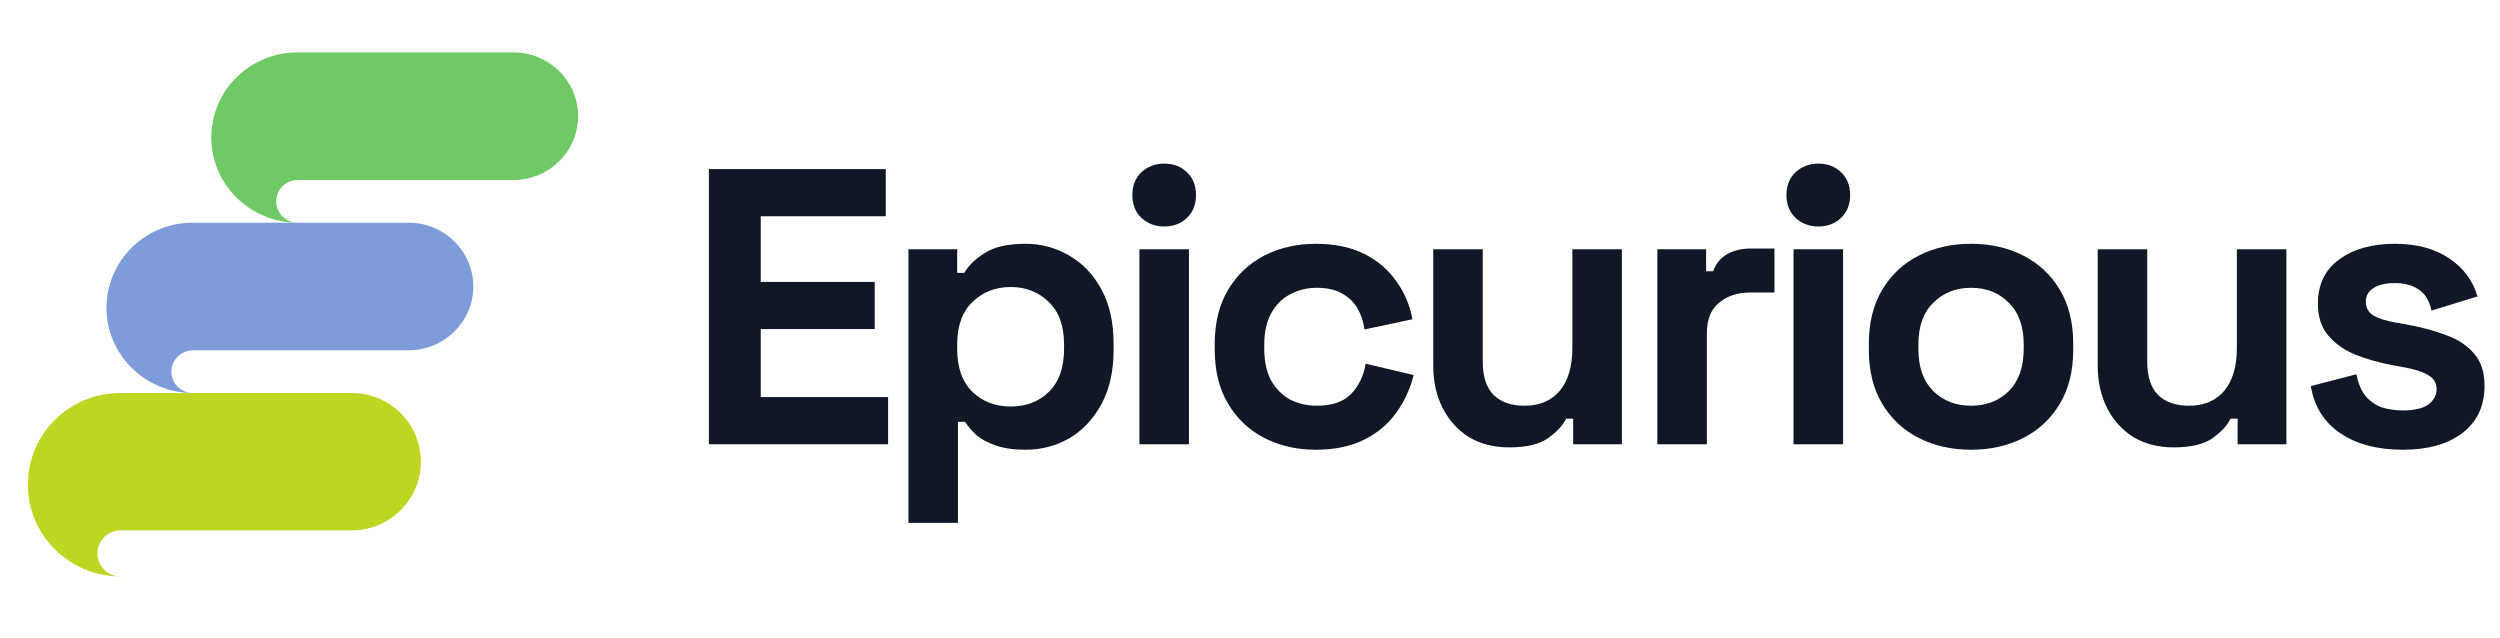
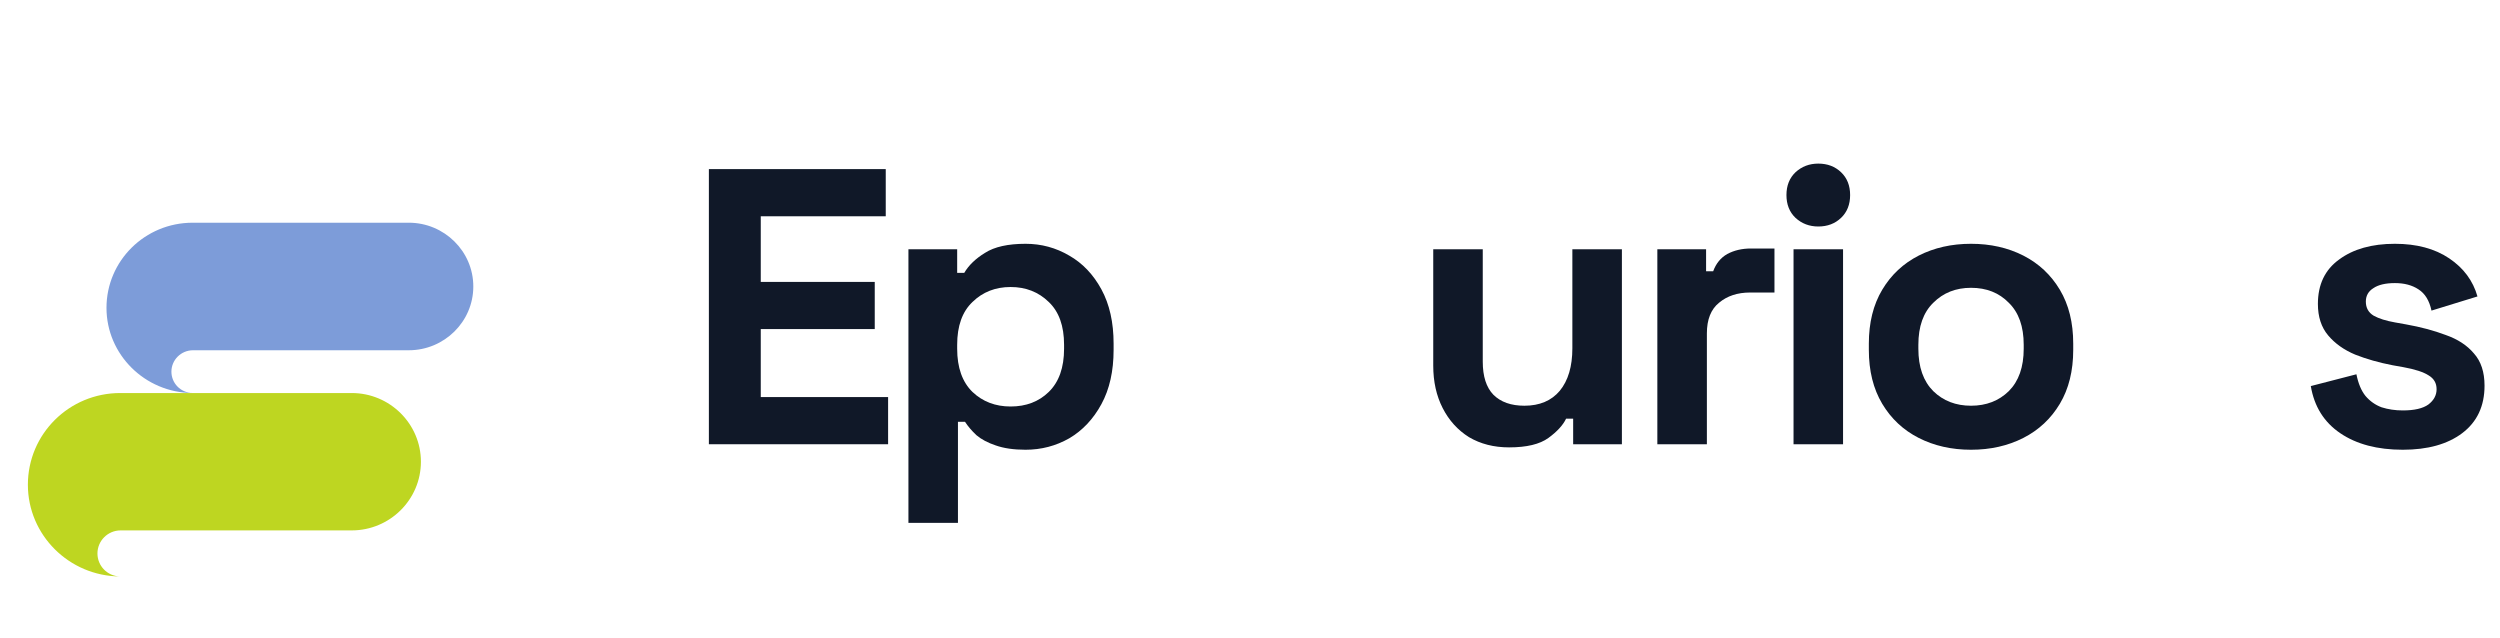
<svg xmlns="http://www.w3.org/2000/svg" width="145" height="37" viewBox="0 0 145 37" fill="none">
-   <path d="M17.255 3.039C14.489 3.039 12.255 5.246 12.255 7.978C12.255 10.69 14.489 12.896 17.233 12.917C16.553 12.896 16.021 12.35 16.021 11.677C16.021 11.005 16.574 10.437 17.276 10.437C20.255 10.437 26.872 10.437 29.787 10.437C31.85 10.437 33.531 8.777 33.531 6.738C33.531 4.699 31.85 3.039 29.787 3.039L17.255 3.039Z" fill="#6FC965" />
  <path d="M11.176 12.917C8.41 12.917 6.176 15.124 6.176 17.856C6.176 20.567 8.41 22.774 11.154 22.795C10.474 22.774 9.942 22.228 9.942 21.555C9.942 20.883 10.495 20.315 11.197 20.315C14.176 20.315 20.793 20.315 23.707 20.315C25.771 20.315 27.452 18.655 27.452 16.616C27.452 14.577 25.771 12.917 23.707 12.917L11.176 12.917Z" fill="#7D9CD9" />
  <path d="M6.974 22.796C4.011 22.796 1.617 25.172 1.617 28.115C1.617 31.035 4.011 33.411 6.951 33.434C6.222 33.411 5.652 32.823 5.652 32.099C5.652 31.374 6.245 30.763 6.997 30.763C10.188 30.763 17.278 30.763 20.401 30.763C22.612 30.763 24.413 28.975 24.413 26.78C24.413 24.584 22.612 22.796 20.401 22.796L6.974 22.796Z" fill="#BED621" />
  <path d="M41.115 25.766V9.808H51.373V12.544H44.124V16.351H50.735V19.086H44.124V23.03H51.51V25.766H41.115Z" fill="#101828" />
  <path d="M52.689 30.325V14.459H55.516V15.827H55.926C56.184 15.386 56.587 14.998 57.134 14.664C57.681 14.314 58.464 14.14 59.482 14.14C60.394 14.14 61.238 14.368 62.013 14.823C62.788 15.264 63.411 15.918 63.882 16.784C64.353 17.65 64.589 18.699 64.589 19.93V20.295C64.589 21.526 64.353 22.574 63.882 23.44C63.411 24.307 62.788 24.968 62.013 25.424C61.238 25.864 60.394 26.085 59.482 26.085C58.798 26.085 58.221 26.001 57.75 25.834C57.294 25.682 56.922 25.485 56.633 25.241C56.359 24.983 56.139 24.725 55.972 24.466H55.561V30.325H52.689ZM58.616 23.577C59.513 23.577 60.25 23.296 60.827 22.734C61.42 22.156 61.716 21.32 61.716 20.226V19.998C61.716 18.904 61.42 18.076 60.827 17.514C60.234 16.936 59.498 16.647 58.616 16.647C57.735 16.647 56.998 16.936 56.405 17.514C55.812 18.076 55.516 18.904 55.516 19.998V20.226C55.516 21.32 55.812 22.156 56.405 22.734C56.998 23.296 57.735 23.577 58.616 23.577Z" fill="#101828" />
-   <path d="M66.086 25.766V14.459H68.959V25.766H66.086ZM67.522 13.137C67.006 13.137 66.565 12.97 66.2 12.635C65.851 12.301 65.676 11.86 65.676 11.313C65.676 10.766 65.851 10.325 66.2 9.991C66.565 9.656 67.006 9.489 67.522 9.489C68.054 9.489 68.495 9.656 68.844 9.991C69.194 10.325 69.369 10.766 69.369 11.313C69.369 11.86 69.194 12.301 68.844 12.635C68.495 12.97 68.054 13.137 67.522 13.137Z" fill="#101828" />
-   <path d="M76.313 26.085C75.219 26.085 74.223 25.857 73.327 25.401C72.445 24.945 71.746 24.284 71.23 23.418C70.713 22.551 70.454 21.503 70.454 20.272V19.953C70.454 18.722 70.713 17.673 71.23 16.807C71.746 15.941 72.445 15.28 73.327 14.823C74.223 14.368 75.219 14.14 76.313 14.14C77.392 14.14 78.319 14.33 79.094 14.71C79.869 15.089 80.492 15.614 80.963 16.282C81.45 16.936 81.769 17.681 81.921 18.517L79.14 19.109C79.079 18.653 78.942 18.243 78.729 17.878C78.517 17.514 78.213 17.225 77.818 17.012C77.438 16.799 76.959 16.693 76.381 16.693C75.804 16.693 75.28 16.822 74.808 17.08C74.353 17.323 73.988 17.696 73.714 18.197C73.456 18.684 73.327 19.284 73.327 19.998V20.226C73.327 20.941 73.456 21.548 73.714 22.05C73.988 22.536 74.353 22.909 74.808 23.167C75.28 23.41 75.804 23.532 76.381 23.532C77.248 23.532 77.901 23.311 78.342 22.87C78.798 22.415 79.087 21.822 79.208 21.093L81.989 21.753C81.792 22.559 81.45 23.296 80.963 23.965C80.492 24.618 79.869 25.135 79.094 25.515C78.319 25.895 77.392 26.085 76.313 26.085Z" fill="#101828" />
  <path d="M87.527 25.948C86.646 25.948 85.871 25.75 85.202 25.355C84.549 24.945 84.04 24.383 83.675 23.668C83.31 22.954 83.128 22.134 83.128 21.206V14.459H86V20.979C86 21.829 86.205 22.468 86.615 22.893C87.041 23.319 87.641 23.532 88.416 23.532C89.298 23.532 89.982 23.243 90.468 22.665C90.954 22.073 91.197 21.252 91.197 20.203V14.459H94.07V25.766H91.243V24.284H90.833C90.65 24.664 90.308 25.036 89.807 25.401C89.305 25.766 88.546 25.948 87.527 25.948Z" fill="#101828" />
  <path d="M96.126 25.766V14.459H98.953V15.735H99.363C99.53 15.28 99.804 14.945 100.184 14.732C100.579 14.52 101.035 14.413 101.552 14.413H102.919V16.966H101.506C100.777 16.966 100.176 17.164 99.705 17.559C99.234 17.939 98.999 18.532 98.999 19.337V25.766H96.126Z" fill="#101828" />
  <path d="M104.025 25.766V14.459H106.897V25.766H104.025ZM105.461 13.137C104.944 13.137 104.503 12.97 104.139 12.635C103.789 12.301 103.614 11.86 103.614 11.313C103.614 10.766 103.789 10.325 104.139 9.991C104.503 9.656 104.944 9.489 105.461 9.489C105.993 9.489 106.433 9.656 106.783 9.991C107.133 10.325 107.307 10.766 107.307 11.313C107.307 11.86 107.133 12.301 106.783 12.635C106.433 12.97 105.993 13.137 105.461 13.137Z" fill="#101828" />
  <path d="M114.32 26.085C113.195 26.085 112.185 25.857 111.288 25.401C110.391 24.945 109.685 24.284 109.168 23.418C108.651 22.551 108.393 21.51 108.393 20.295V19.93C108.393 18.714 108.651 17.673 109.168 16.807C109.685 15.941 110.391 15.28 111.288 14.823C112.185 14.368 113.195 14.14 114.32 14.14C115.445 14.14 116.455 14.368 117.352 14.823C118.248 15.28 118.955 15.941 119.472 16.807C119.989 17.673 120.247 18.714 120.247 19.93V20.295C120.247 21.51 119.989 22.551 119.472 23.418C118.955 24.284 118.248 24.945 117.352 25.401C116.455 25.857 115.445 26.085 114.32 26.085ZM114.32 23.532C115.201 23.532 115.931 23.25 116.508 22.688C117.086 22.111 117.375 21.29 117.375 20.226V19.998C117.375 18.934 117.086 18.121 116.508 17.559C115.946 16.982 115.217 16.693 114.32 16.693C113.438 16.693 112.709 16.982 112.132 17.559C111.554 18.121 111.265 18.934 111.265 19.998V20.226C111.265 21.29 111.554 22.111 112.132 22.688C112.709 23.25 113.438 23.532 114.32 23.532Z" fill="#101828" />
-   <path d="M126.067 25.948C125.185 25.948 124.41 25.75 123.742 25.355C123.088 24.945 122.579 24.383 122.214 23.668C121.85 22.954 121.667 22.134 121.667 21.206V14.459H124.54V20.979C124.54 21.829 124.745 22.468 125.155 22.893C125.581 23.319 126.181 23.532 126.956 23.532C127.837 23.532 128.521 23.243 129.008 22.665C129.494 22.073 129.737 21.252 129.737 20.203V14.459H132.609V25.766H129.783V24.284H129.372C129.19 24.664 128.848 25.036 128.346 25.401C127.845 25.766 127.085 25.948 126.067 25.948Z" fill="#101828" />
  <path d="M139.362 26.085C137.888 26.085 136.679 25.766 135.737 25.127C134.795 24.489 134.225 23.577 134.027 22.392L136.672 21.708C136.778 22.24 136.953 22.658 137.196 22.962C137.454 23.266 137.766 23.486 138.131 23.623C138.511 23.744 138.921 23.805 139.362 23.805C140.03 23.805 140.524 23.691 140.844 23.463C141.163 23.22 141.322 22.924 141.322 22.574C141.322 22.225 141.17 21.959 140.866 21.776C140.562 21.579 140.076 21.419 139.407 21.298L138.769 21.184C137.979 21.032 137.257 20.826 136.603 20.568C135.95 20.295 135.426 19.922 135.031 19.451C134.635 18.98 134.438 18.372 134.438 17.627C134.438 16.503 134.848 15.644 135.669 15.052C136.489 14.444 137.568 14.14 138.906 14.14C140.167 14.14 141.216 14.421 142.052 14.983C142.888 15.545 143.435 16.282 143.693 17.194L141.026 18.015C140.904 17.438 140.654 17.027 140.274 16.784C139.909 16.541 139.453 16.419 138.906 16.419C138.359 16.419 137.941 16.518 137.652 16.716C137.363 16.898 137.219 17.156 137.219 17.491C137.219 17.855 137.371 18.129 137.675 18.311C137.979 18.479 138.389 18.608 138.906 18.699L139.544 18.813C140.395 18.965 141.163 19.17 141.847 19.428C142.546 19.672 143.093 20.029 143.488 20.5C143.898 20.956 144.103 21.579 144.103 22.369C144.103 23.554 143.67 24.474 142.804 25.127C141.953 25.766 140.806 26.085 139.362 26.085Z" fill="#101828" />
</svg>